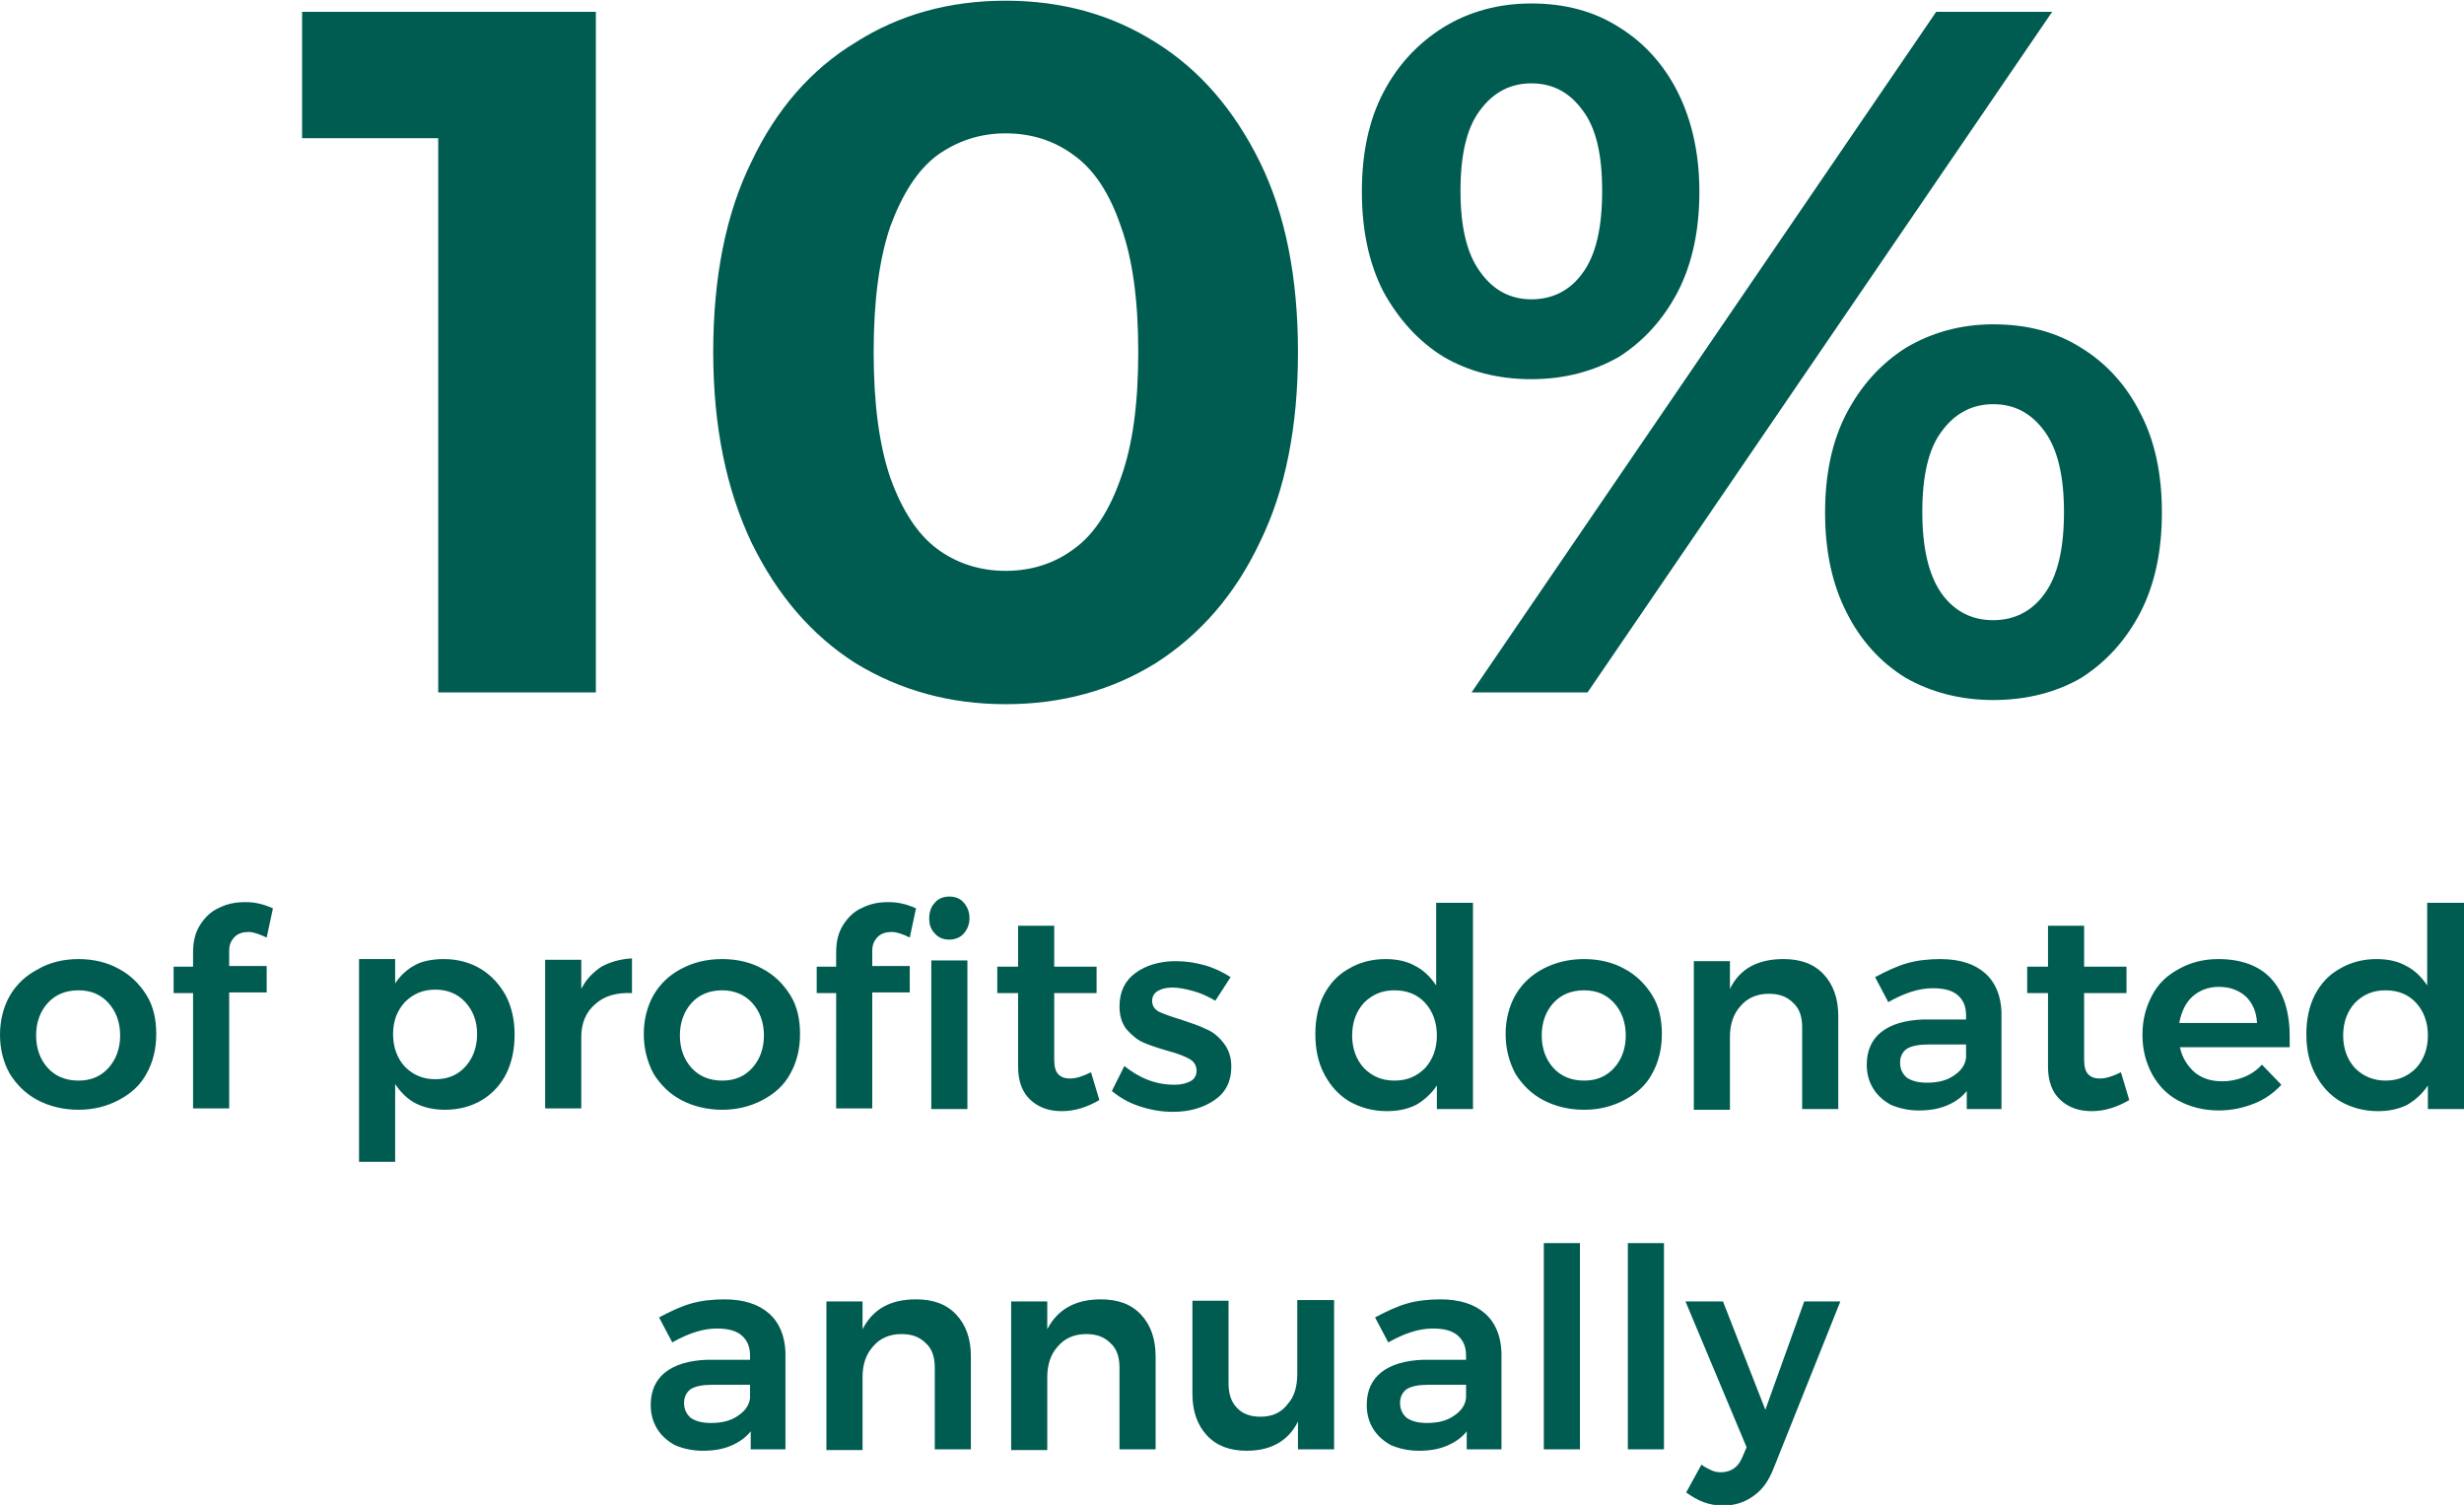
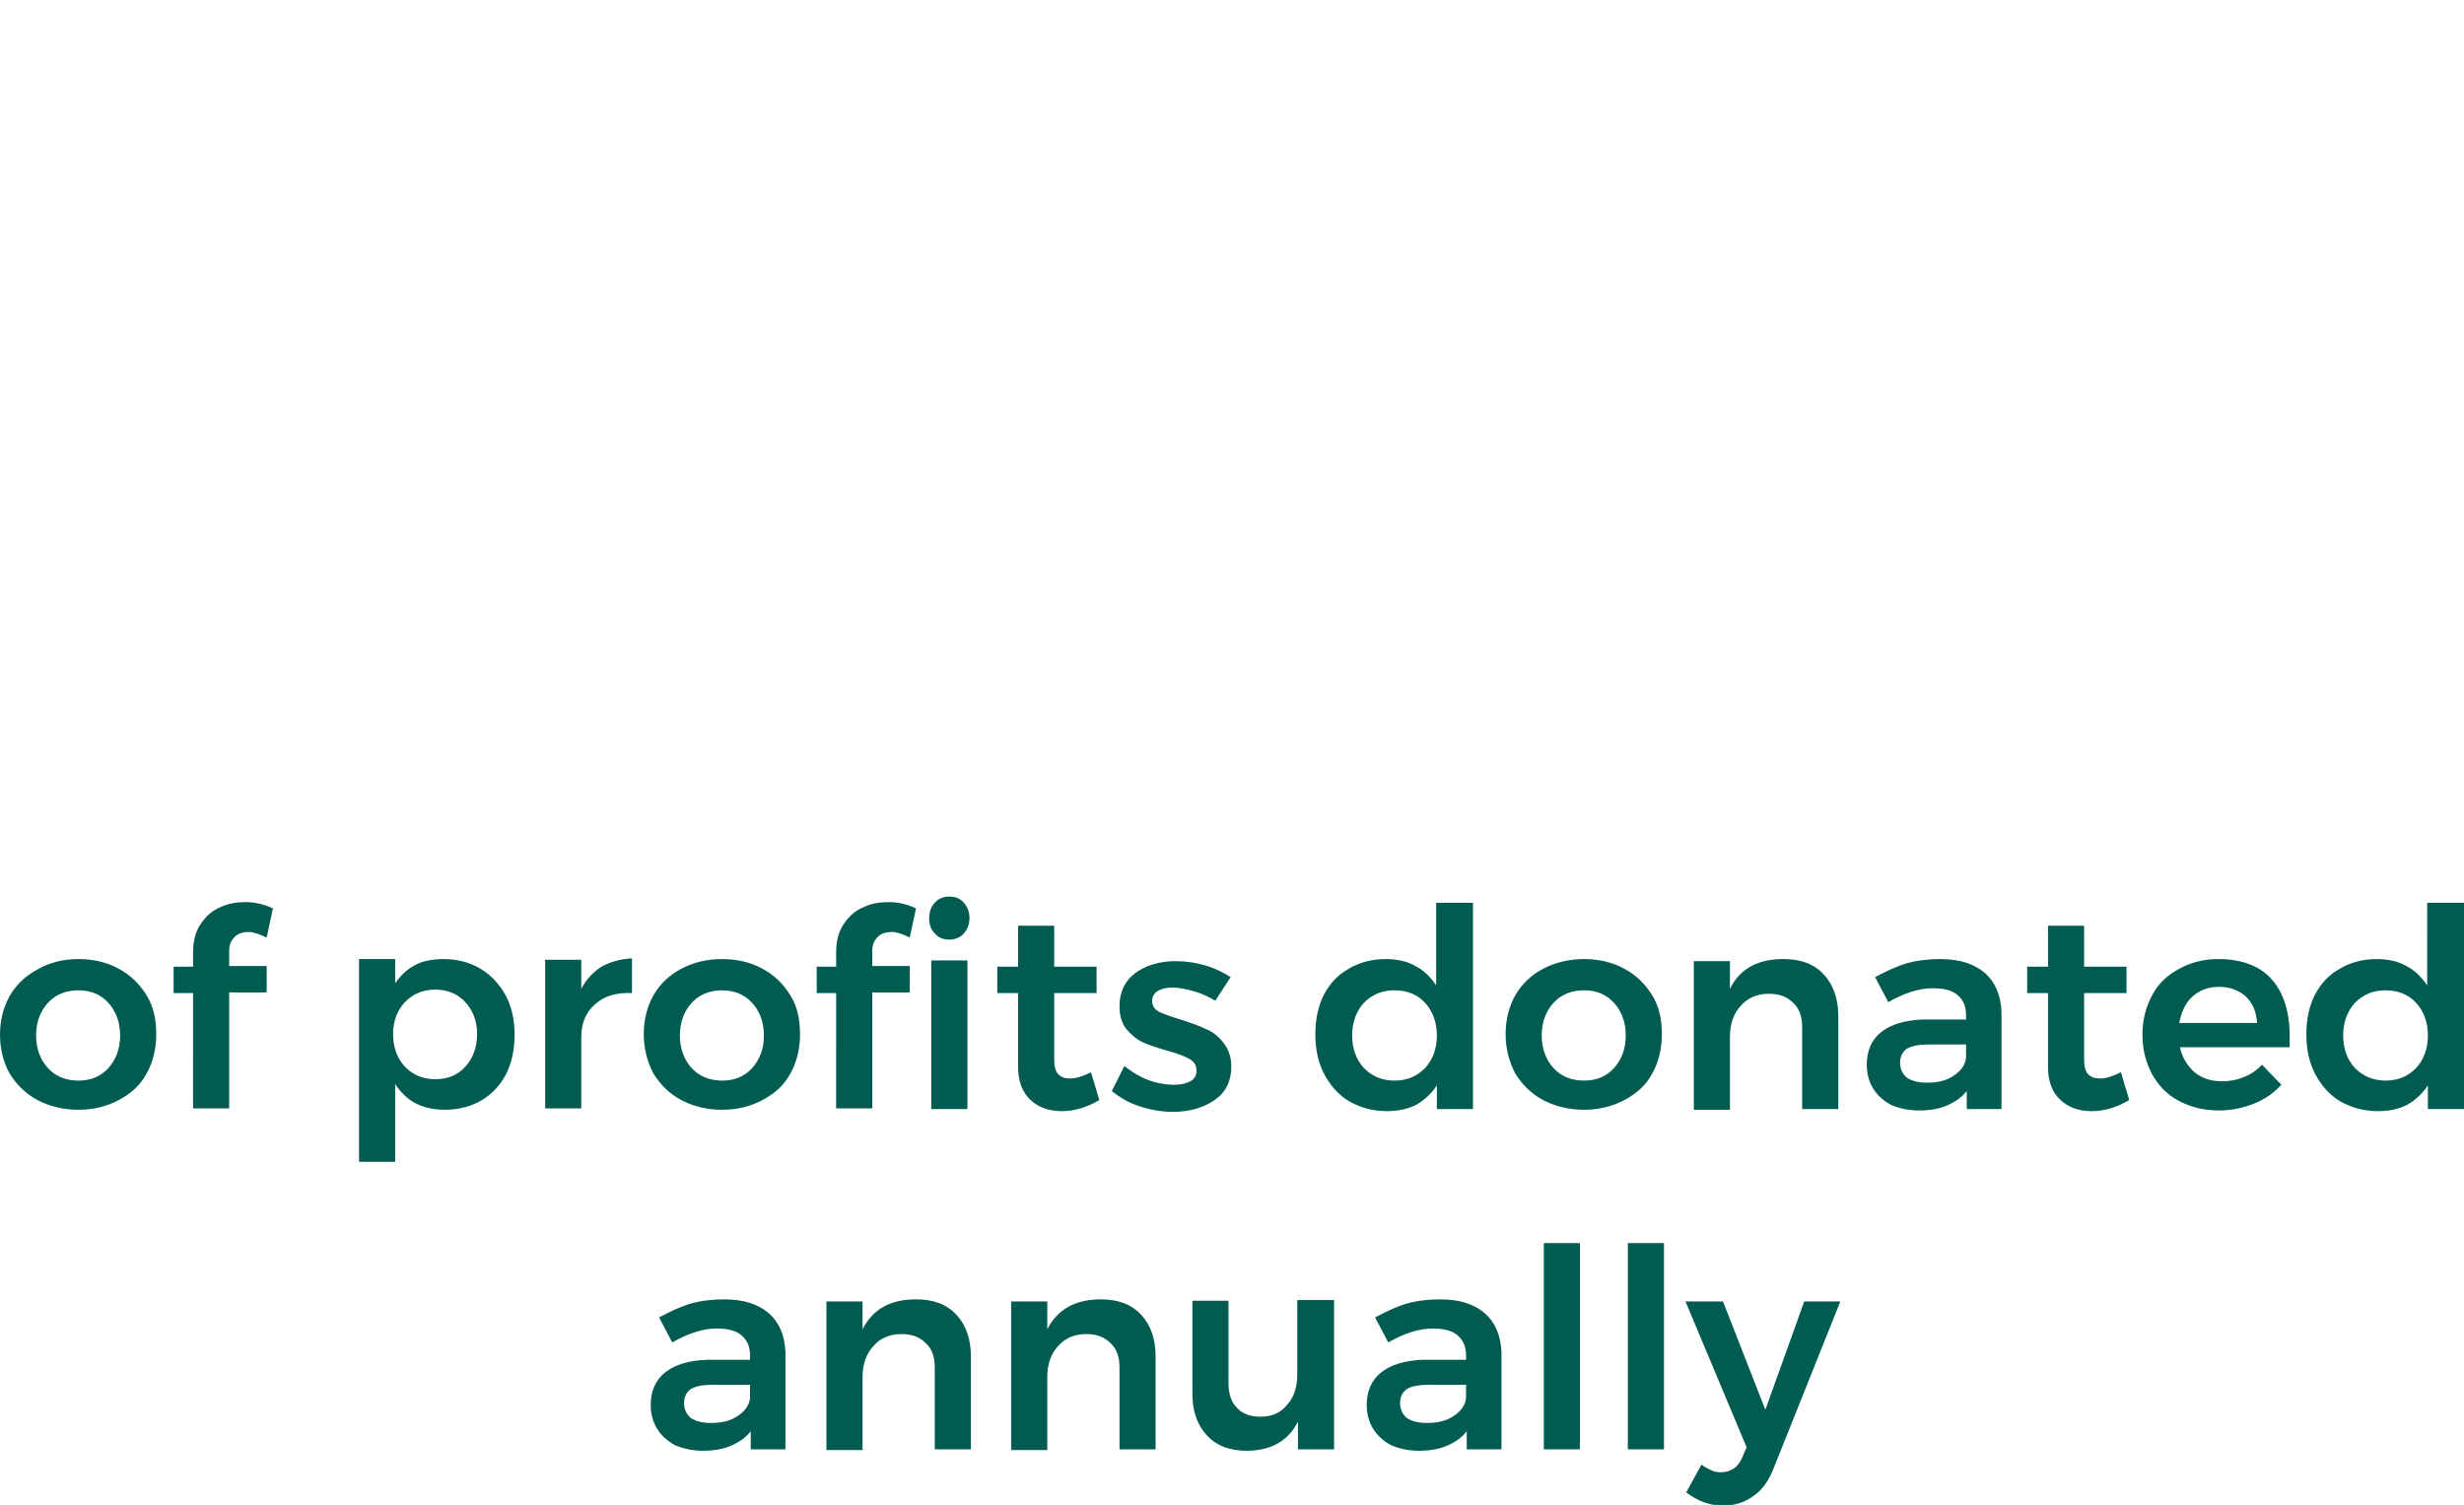
<svg xmlns="http://www.w3.org/2000/svg" version="1.1" id="Layer_1" x="0px" y="0px" viewBox="0 0 354.8 216.7" enable-background="new 0 0 354.8 216.7" xml:space="preserve">
-   <path fill="#005C50" d="M63.1,99.7V10.1l9.8,9.8H43.5V1.7h42.3v98H63.1z M144.8,101.4c-8,0-15.2-2-21.6-5.9c-6.3-4-11.3-9.8-15-17.4  c-3.6-7.6-5.5-16.7-5.5-27.4s1.8-19.9,5.5-27.4c3.6-7.6,8.6-13.3,15-17.2c6.3-4,13.5-6,21.6-6c8.1,0,15.3,2,21.6,6  c6.3,3.9,11.3,9.7,15,17.2s5.5,16.7,5.5,27.4s-1.8,19.9-5.5,27.4c-3.6,7.6-8.6,13.3-15,17.4C160.1,99.4,152.9,101.4,144.8,101.4z   M144.8,82.2c3.8,0,7.1-1.1,9.9-3.2c2.9-2.1,5.1-5.6,6.7-10.2c1.7-4.7,2.5-10.7,2.5-18.1s-0.8-13.4-2.5-18.1  c-1.6-4.7-3.8-8.1-6.7-10.2c-2.8-2.1-6.1-3.2-9.9-3.2c-3.7,0-7,1.1-9.9,3.2c-2.8,2.1-5,5.6-6.7,10.2c-1.6,4.7-2.4,10.7-2.4,18.1  s0.8,13.4,2.4,18.1c1.7,4.7,3.9,8.1,6.7,10.2C137.7,81.1,141.1,82.2,144.8,82.2z M211.9,99.7l66.9-98h16.7l-66.9,98H211.9z   M220.5,54.6c-4.8,0-9-1.1-12.6-3.2c-3.6-2.2-6.5-5.4-8.7-9.4c-2.1-4.1-3.1-8.9-3.1-14.4s1-10.3,3.1-14.3c2.1-4,5-7.1,8.7-9.4  c3.6-2.2,7.8-3.4,12.6-3.4c4.8,0,9,1.1,12.6,3.4c3.6,2.2,6.5,5.4,8.5,9.4s3.1,8.8,3.1,14.3s-1,10.3-3.1,14.4c-2.1,4-4.9,7.1-8.5,9.4  C229.4,53.5,225.2,54.6,220.5,54.6z M220.5,43.1c3.1,0,5.6-1.3,7.4-3.8c1.9-2.6,2.8-6.5,2.8-11.8s-0.9-9.1-2.8-11.6  c-1.9-2.6-4.3-3.9-7.4-3.9c-3,0-5.5,1.3-7.4,3.9c-1.9,2.5-2.8,6.4-2.8,11.6c0,5.1,0.9,9,2.8,11.6C215,41.8,217.5,43.1,220.5,43.1z   M287,100.8c-4.7,0-8.9-1.1-12.6-3.2c-3.6-2.2-6.5-5.4-8.5-9.4c-2.1-4.1-3.1-8.9-3.1-14.4c0-5.5,1-10.3,3.1-14.3s4.9-7.1,8.5-9.4  c3.7-2.2,7.9-3.4,12.6-3.4c4.9,0,9.1,1.1,12.7,3.4c3.6,2.2,6.5,5.4,8.5,9.4c2.1,4,3.1,8.8,3.1,14.3c0,5.5-1,10.3-3.1,14.4  c-2.1,4-4.9,7.1-8.5,9.4C296.1,99.7,291.8,100.8,287,100.8z M287,89.3c3.1,0,5.6-1.3,7.4-3.8c1.9-2.6,2.8-6.5,2.8-11.8  c0-5.1-0.9-9-2.8-11.6c-1.9-2.6-4.3-3.9-7.4-3.9c-3,0-5.5,1.3-7.4,3.9c-1.9,2.5-2.8,6.4-2.8,11.6c0,5.2,0.9,9.1,2.8,11.8  C281.5,88.1,284,89.3,287,89.3z" />
  <path fill="#005C50" d="M11.3,138.1c2.2,0,4.2,0.5,5.8,1.4c1.7,0.9,3,2.2,4,3.8c1,1.6,1.4,3.5,1.4,5.6c0,2.2-0.5,4.1-1.4,5.7  c-0.9,1.7-2.3,2.9-4,3.8c-1.7,0.9-3.6,1.4-5.8,1.4c-2.2,0-4.2-0.5-5.9-1.4c-1.7-0.9-3-2.2-4-3.8C0.5,153,0,151.1,0,149  c0-2.1,0.5-4,1.4-5.6c1-1.7,2.3-2.9,4-3.8C7.1,138.6,9.1,138.1,11.3,138.1z M11.3,142.6c-1.8,0-3.3,0.6-4.4,1.8  c-1.1,1.2-1.7,2.8-1.7,4.7c0,1.9,0.6,3.5,1.7,4.7c1.1,1.2,2.6,1.8,4.4,1.8c1.8,0,3.2-0.6,4.3-1.8c1.1-1.2,1.7-2.8,1.7-4.7  c0-1.9-0.6-3.5-1.7-4.7C14.5,143.2,13.1,142.6,11.3,142.6z M35.8,134.2c-0.8,0-1.5,0.2-2,0.7c-0.5,0.5-0.8,1.1-0.8,2v2.2h5.4v3.8H33  v16.7h-5.2V143H25v-3.8h2.8v-2c0-1.6,0.3-2.9,1-4c0.7-1.1,1.6-2,2.8-2.5c1.2-0.6,2.4-0.8,3.8-0.8c1.3,0,2.6,0.3,3.9,0.9l-0.9,4.2  C37.3,134.5,36.5,134.2,35.8,134.2z M63.9,138.1c2,0,3.8,0.5,5.3,1.4c1.5,0.9,2.7,2.2,3.6,3.8c0.9,1.7,1.3,3.6,1.3,5.7  c0,2.1-0.4,4-1.2,5.6c-0.8,1.6-2,2.9-3.5,3.8c-1.5,0.9-3.3,1.4-5.3,1.4c-1.6,0-3-0.3-4.2-0.9c-1.2-0.6-2.2-1.6-3-2.8v11.2h-5.2  v-29.2h5.2v3.5c0.8-1.2,1.8-2.1,3-2.7C60.8,138.4,62.3,138.1,63.9,138.1z M62.7,155.4c1.8,0,3.2-0.6,4.3-1.8  c1.1-1.2,1.7-2.8,1.7-4.7c0-1.9-0.6-3.4-1.7-4.6c-1.1-1.2-2.6-1.8-4.3-1.8c-1.8,0-3.2,0.6-4.4,1.8c-1.1,1.2-1.7,2.7-1.7,4.6  c0,1.9,0.6,3.5,1.7,4.7C59.5,154.8,60.9,155.4,62.7,155.4z M83.7,142.4c0.7-1.4,1.7-2.4,2.9-3.2c1.3-0.7,2.7-1.1,4.4-1.2v5  c-2.2-0.1-4,0.4-5.3,1.6c-1.3,1.1-2,2.7-2,4.7v10.3h-5.2v-21.4h5.2V142.4z M104,138.1c2.2,0,4.2,0.5,5.8,1.4c1.7,0.9,3,2.2,4,3.8  c1,1.6,1.4,3.5,1.4,5.6c0,2.2-0.5,4.1-1.4,5.7c-0.9,1.7-2.3,2.9-4,3.8c-1.7,0.9-3.6,1.4-5.8,1.4c-2.2,0-4.2-0.5-5.9-1.4  c-1.7-0.9-3-2.2-4-3.8c-0.9-1.7-1.4-3.6-1.4-5.7c0-2.1,0.5-4,1.4-5.6c1-1.7,2.3-2.9,4-3.8C99.8,138.6,101.7,138.1,104,138.1z   M104,142.6c-1.8,0-3.3,0.6-4.4,1.8c-1.1,1.2-1.7,2.8-1.7,4.7c0,1.9,0.6,3.5,1.7,4.7c1.1,1.2,2.6,1.8,4.4,1.8c1.8,0,3.2-0.6,4.3-1.8  c1.1-1.2,1.7-2.8,1.7-4.7c0-1.9-0.6-3.5-1.7-4.7C107.2,143.2,105.7,142.6,104,142.6z M128.4,134.2c-0.8,0-1.5,0.2-2,0.7  c-0.5,0.5-0.8,1.1-0.8,2v2.2h5.4v3.8h-5.4v16.7h-5.2V143h-2.8v-3.8h2.8v-2c0-1.6,0.3-2.9,1-4c0.7-1.1,1.6-2,2.8-2.5  c1.2-0.6,2.4-0.8,3.8-0.8c1.3,0,2.6,0.3,3.9,0.9l-0.9,4.2C130,134.5,129.1,134.2,128.4,134.2z M134.1,138.3h5.2v21.4h-5.2V138.3z   M136.7,129.1c0.9,0,1.6,0.3,2.1,0.9s0.8,1.3,0.8,2.2c0,0.9-0.3,1.6-0.8,2.2s-1.3,0.9-2.1,0.9c-0.9,0-1.6-0.3-2.1-0.9  c-0.6-0.6-0.8-1.3-0.8-2.2c0-0.9,0.3-1.7,0.8-2.2C135.1,129.4,135.8,129.1,136.7,129.1z M158.3,158.4c-1.7,1-3.5,1.6-5.4,1.6  c-1.8,0-3.3-0.5-4.5-1.6c-1.2-1.1-1.8-2.7-1.8-4.8V143h-3l0-3.8h3v-5.9h5.2v5.9h6.1v3.8h-6.1v9.6c0,1,0.2,1.7,0.6,2.1  c0.4,0.4,0.9,0.6,1.7,0.6c0.8,0,1.8-0.3,3-0.9L158.3,158.4z M175,144.1c-1-0.6-2.1-1.1-3.2-1.4c-1.1-0.3-2.1-0.5-3-0.5  c-0.9,0-1.6,0.2-2.1,0.5c-0.5,0.3-0.8,0.8-0.8,1.4c0,0.7,0.3,1.2,1,1.6c0.7,0.3,1.7,0.7,3.1,1.1c1.5,0.5,2.7,0.9,3.7,1.4  c1,0.4,1.8,1.1,2.5,2c0.7,0.9,1.1,2,1.1,3.4c0,2.1-0.8,3.7-2.4,4.8c-1.6,1.1-3.6,1.7-6,1.7c-1.7,0-3.3-0.3-4.8-0.8  c-1.6-0.5-2.9-1.3-4-2.2l1.8-3.6c1,0.8,2.1,1.5,3.4,2c1.3,0.5,2.6,0.7,3.8,0.7c1,0,1.7-0.2,2.3-0.5c0.6-0.3,0.9-0.9,0.9-1.5  c0-0.7-0.3-1.3-1-1.7c-0.7-0.4-1.7-0.8-3.2-1.2c-1.4-0.4-2.6-0.8-3.5-1.2c-0.9-0.4-1.7-1.1-2.4-1.9c-0.7-0.9-1-2-1-3.3  c0-2.1,0.8-3.7,2.3-4.8c1.5-1.1,3.5-1.7,5.8-1.7c1.4,0,2.8,0.2,4.2,0.6c1.4,0.4,2.6,1,3.7,1.7L175,144.1z M212.1,130v29.7h-5.2v-3.4  c-0.8,1.2-1.8,2.1-3,2.8c-1.2,0.6-2.6,0.9-4.2,0.9c-2,0-3.8-0.5-5.4-1.4c-1.5-0.9-2.7-2.2-3.6-3.9c-0.9-1.7-1.3-3.6-1.3-5.8  c0-2.1,0.4-4,1.2-5.6c0.9-1.7,2-2.9,3.6-3.8c1.5-0.9,3.3-1.4,5.3-1.4c1.6,0,3.1,0.3,4.3,1c1.2,0.6,2.2,1.6,3,2.8V130H212.1z   M200.8,155.6c1.8,0,3.2-0.6,4.4-1.8c1.1-1.2,1.7-2.8,1.7-4.7c0-1.9-0.6-3.5-1.7-4.7c-1.1-1.2-2.6-1.8-4.4-1.8  c-1.8,0-3.2,0.6-4.4,1.8c-1.1,1.2-1.7,2.8-1.7,4.7c0,1.9,0.6,3.5,1.7,4.7C197.6,155,199,155.6,200.8,155.6z M228.1,138.1  c2.2,0,4.2,0.5,5.8,1.4c1.7,0.9,3,2.2,4,3.8c1,1.6,1.4,3.5,1.4,5.6c0,2.2-0.5,4.1-1.4,5.7c-0.9,1.7-2.3,2.9-4,3.8  c-1.7,0.9-3.6,1.4-5.8,1.4c-2.2,0-4.2-0.5-5.9-1.4c-1.7-0.9-3-2.2-4-3.8c-0.9-1.7-1.4-3.6-1.4-5.7c0-2.1,0.5-4,1.4-5.6  c1-1.7,2.3-2.9,4-3.8C223.9,138.6,225.9,138.1,228.1,138.1z M228.1,142.6c-1.8,0-3.3,0.6-4.4,1.8c-1.1,1.2-1.7,2.8-1.7,4.7  c0,1.9,0.6,3.5,1.7,4.7c1.1,1.2,2.6,1.8,4.4,1.8c1.8,0,3.2-0.6,4.3-1.8c1.1-1.2,1.7-2.8,1.7-4.7c0-1.9-0.6-3.5-1.7-4.7  C231.3,143.2,229.9,142.6,228.1,142.6z M256.8,138.1c2.5,0,4.4,0.7,5.8,2.2c1.4,1.5,2.1,3.5,2.1,6v13.4h-5.2v-11.8  c0-1.5-0.4-2.7-1.3-3.5c-0.9-0.9-2-1.3-3.5-1.3c-1.7,0-3.1,0.6-4.1,1.8c-1,1.1-1.5,2.6-1.5,4.4v10.5h-5.2v-21.4h5.2v4  C250.5,139.5,253.1,138.1,256.8,138.1z M283.2,159.7v-2.6c-0.7,0.9-1.7,1.6-2.9,2.1c-1.2,0.5-2.5,0.7-4,0.7c-1.5,0-2.8-0.3-4-0.8  c-1.1-0.6-2-1.4-2.6-2.4s-0.9-2.1-0.9-3.4c0-2,0.7-3.6,2.1-4.7c1.4-1.1,3.4-1.7,6-1.8h6.2v-0.6c0-1.3-0.4-2.2-1.2-2.9  c-0.8-0.7-2-1-3.6-1c-2,0-4.1,0.7-6.4,2l-1.9-3.6c1.7-0.9,3.2-1.6,4.6-2c1.4-0.4,3-0.6,4.8-0.6c2.8,0,4.9,0.7,6.4,2  c1.5,1.3,2.3,3.2,2.4,5.6l0,14H283.2z M277.5,155.9c1.5,0,2.8-0.3,3.8-1c1.1-0.7,1.7-1.6,1.8-2.6v-1.9h-5.4c-1.4,0-2.4,0.2-3.1,0.6  c-0.6,0.4-1,1.1-1,2c0,0.9,0.3,1.6,1,2.2C275.4,155.7,276.3,155.9,277.5,155.9z M306.6,158.4c-1.7,1-3.5,1.6-5.4,1.6  c-1.8,0-3.3-0.5-4.5-1.6c-1.2-1.1-1.8-2.7-1.8-4.8V143h-3l0-3.8h3v-5.9h5.2v5.9h6.1v3.8h-6.1v9.6c0,1,0.2,1.7,0.6,2.1  c0.4,0.4,0.9,0.6,1.7,0.6c0.8,0,1.8-0.3,3-0.9L306.6,158.4z M319.4,138.1c3.4,0,6,1,7.7,2.9c1.7,1.9,2.6,4.7,2.6,8.2  c0,0.7,0,1.2,0,1.6h-15.8c0.3,1.5,1.1,2.7,2.1,3.6c1.1,0.9,2.4,1.3,4,1.3c1.1,0,2.1-0.2,3.1-0.6c1-0.4,1.9-1,2.6-1.8l2.8,2.9  c-1.1,1.2-2.4,2.1-3.9,2.7c-1.5,0.6-3.2,1-5.1,1c-2.2,0-4.1-0.5-5.8-1.4c-1.7-0.9-2.9-2.2-3.8-3.8c-0.9-1.7-1.4-3.5-1.4-5.7  s0.5-4,1.4-5.7c0.9-1.7,2.2-2.9,3.9-3.8C315.4,138.6,317.3,138.1,319.4,138.1z M325,147.3c-0.1-1.6-0.6-2.8-1.6-3.8  c-1-0.9-2.3-1.4-3.9-1.4c-1.5,0-2.8,0.5-3.8,1.4c-1,0.9-1.6,2.2-1.9,3.8H325z M354.8,130v29.7h-5.2v-3.4c-0.8,1.2-1.8,2.1-3,2.8  c-1.2,0.6-2.6,0.9-4.2,0.9c-2,0-3.8-0.5-5.4-1.4c-1.5-0.9-2.7-2.2-3.6-3.9c-0.9-1.7-1.3-3.6-1.3-5.8c0-2.1,0.4-4,1.2-5.6  c0.9-1.7,2-2.9,3.6-3.8c1.5-0.9,3.3-1.4,5.3-1.4c1.6,0,3.1,0.3,4.3,1c1.2,0.6,2.2,1.6,3,2.8V130H354.8z M343.5,155.6  c1.8,0,3.2-0.6,4.4-1.8c1.1-1.2,1.7-2.8,1.7-4.7c0-1.9-0.6-3.5-1.7-4.7c-1.1-1.2-2.6-1.8-4.4-1.8c-1.8,0-3.2,0.6-4.4,1.8  c-1.1,1.2-1.7,2.8-1.7,4.7c0,1.9,0.6,3.5,1.7,4.7C340.3,155,341.8,155.6,343.5,155.6z M108.1,208.7v-2.6c-0.7,0.9-1.7,1.6-2.9,2.1  c-1.2,0.5-2.5,0.7-4,0.7c-1.5,0-2.8-0.3-4-0.8c-1.1-0.6-2-1.4-2.6-2.4c-0.6-1-0.9-2.1-0.9-3.4c0-2,0.7-3.6,2.1-4.7  c1.4-1.1,3.4-1.7,6-1.8h6.2v-0.6c0-1.3-0.4-2.2-1.2-2.9c-0.8-0.7-2-1-3.6-1c-2,0-4.1,0.7-6.4,2l-1.9-3.6c1.7-0.9,3.2-1.6,4.6-2  c1.4-0.4,3-0.6,4.8-0.6c2.8,0,4.9,0.7,6.4,2c1.5,1.3,2.3,3.2,2.4,5.6l0,14H108.1z M102.4,204.9c1.5,0,2.8-0.3,3.8-1  c1.1-0.7,1.7-1.6,1.8-2.6v-1.9h-5.4c-1.4,0-2.4,0.2-3.1,0.6c-0.6,0.4-1,1.1-1,2c0,0.9,0.3,1.6,1,2.2  C100.3,204.7,101.2,204.9,102.4,204.9z M131.9,187.1c2.5,0,4.4,0.7,5.8,2.2c1.4,1.5,2.1,3.5,2.1,6v13.4h-5.2v-11.8  c0-1.5-0.4-2.7-1.3-3.5c-0.9-0.9-2-1.3-3.5-1.3c-1.7,0-3.1,0.6-4.1,1.8c-1,1.1-1.5,2.6-1.5,4.4v10.5H119v-21.4h5.2v4  C125.7,188.5,128.2,187.1,131.9,187.1z M158.5,187.1c2.5,0,4.4,0.7,5.8,2.2c1.4,1.5,2.1,3.5,2.1,6v13.4h-5.2v-11.8  c0-1.5-0.4-2.7-1.3-3.5c-0.9-0.9-2-1.3-3.5-1.3c-1.7,0-3.1,0.6-4.1,1.8c-1,1.1-1.5,2.6-1.5,4.4v10.5h-5.2v-21.4h5.2v4  C152.3,188.5,154.9,187.1,158.5,187.1z M192.1,187.3v21.4h-5.2v-4c-1.4,2.8-3.9,4.2-7.4,4.2c-2.4,0-4.3-0.7-5.7-2.2  c-1.4-1.5-2.1-3.5-2.1-6v-13.4h5.2v11.9c0,1.5,0.4,2.7,1.2,3.5c0.8,0.9,2,1.3,3.4,1.3c1.7,0,3-0.6,3.9-1.8c1-1.1,1.4-2.6,1.4-4.4  v-10.6H192.1z M211.2,208.7v-2.6c-0.7,0.9-1.7,1.6-2.9,2.1c-1.2,0.5-2.5,0.7-4,0.7c-1.5,0-2.8-0.3-4-0.8c-1.1-0.6-2-1.4-2.6-2.4  c-0.6-1-0.9-2.1-0.9-3.4c0-2,0.7-3.6,2.1-4.7c1.4-1.1,3.4-1.7,6-1.8h6.2v-0.6c0-1.3-0.4-2.2-1.2-2.9c-0.8-0.7-2-1-3.6-1  c-2,0-4.1,0.7-6.4,2l-1.9-3.6c1.7-0.9,3.2-1.6,4.6-2c1.4-0.4,3-0.6,4.8-0.6c2.8,0,4.9,0.7,6.4,2c1.5,1.3,2.3,3.2,2.4,5.6l0,14H211.2  z M205.5,204.9c1.5,0,2.8-0.3,3.8-1c1.1-0.7,1.7-1.6,1.8-2.6v-1.9h-5.4c-1.4,0-2.4,0.2-3.1,0.6c-0.6,0.4-1,1.1-1,2  c0,0.9,0.3,1.6,1,2.2C203.4,204.7,204.3,204.9,205.5,204.9z M222.3,179h5.2v29.7h-5.2V179z M234.4,179h5.2v29.7h-5.2V179z   M255.4,211.4c-0.7,1.8-1.6,3.1-2.9,4c-1.2,0.9-2.7,1.4-4.4,1.4c-1,0-2-0.2-2.8-0.5c-0.8-0.3-1.7-0.8-2.5-1.4l2.2-4  c0.5,0.4,1,0.6,1.4,0.8c0.4,0.2,0.9,0.3,1.4,0.3c1.4,0,2.5-0.7,3.1-2.2l0.6-1.4l-8.8-21h5.4l6.1,15.6l5.6-15.6h5.2L255.4,211.4z" />
</svg>